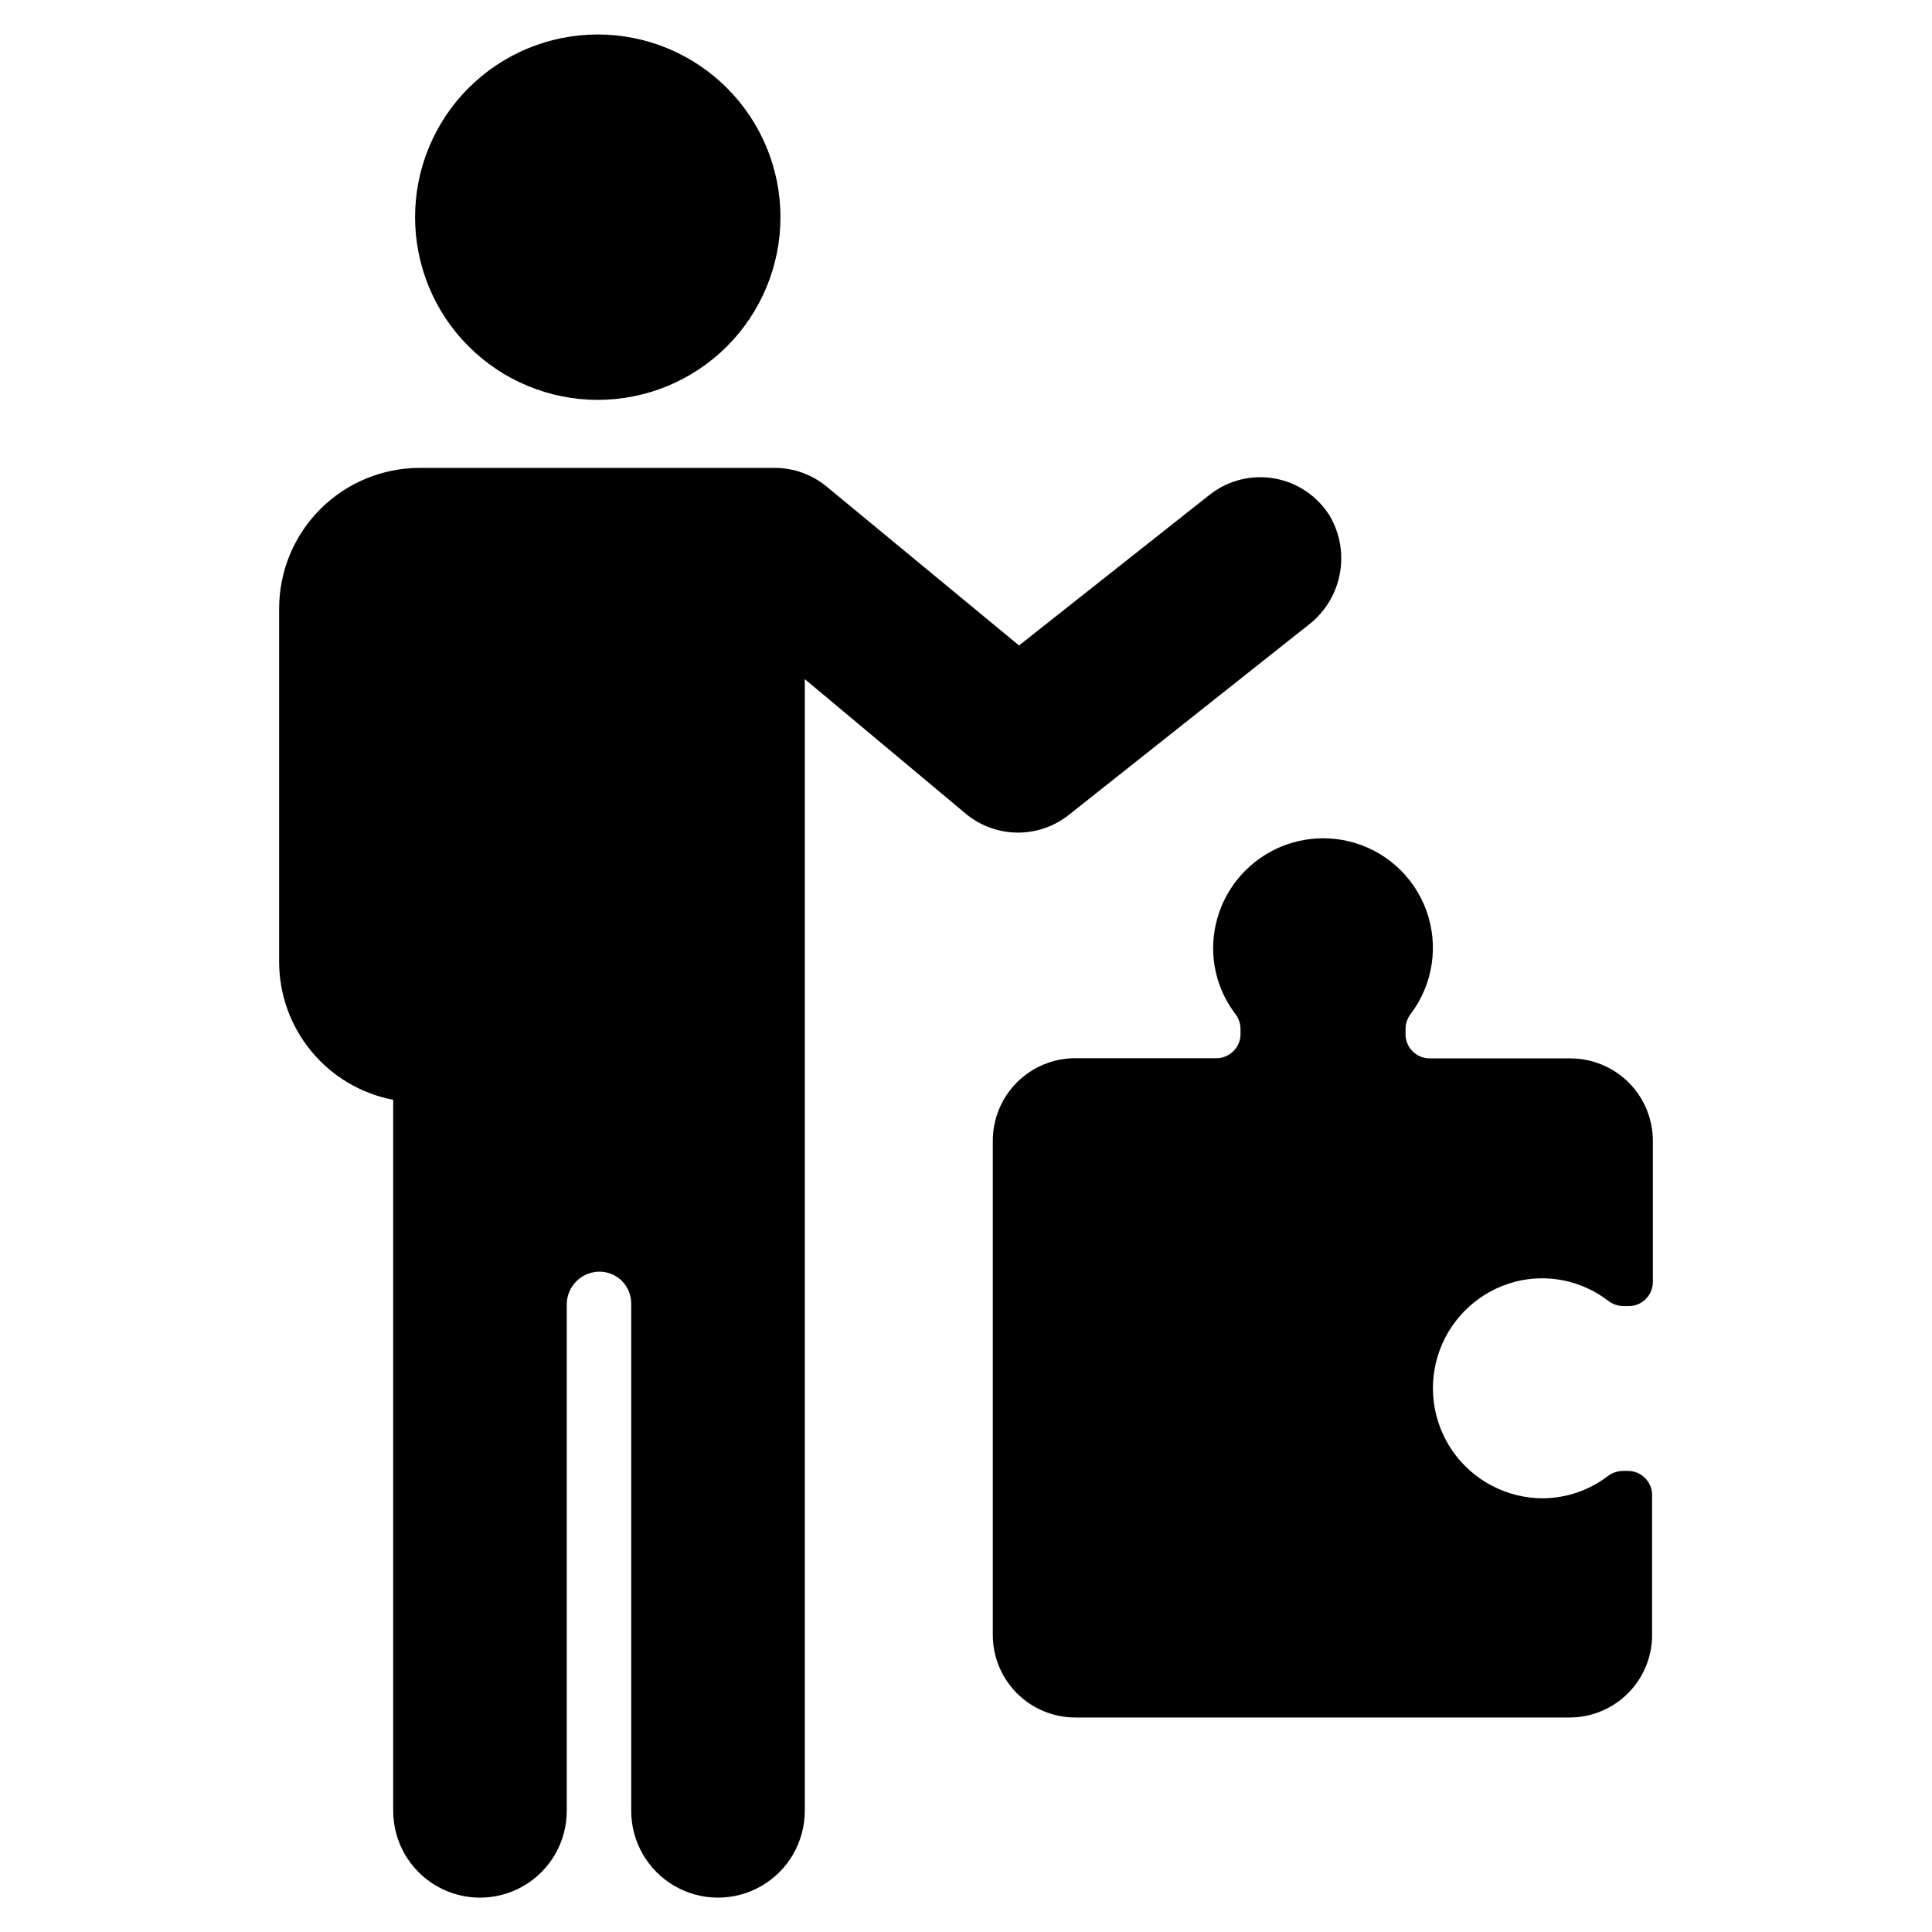
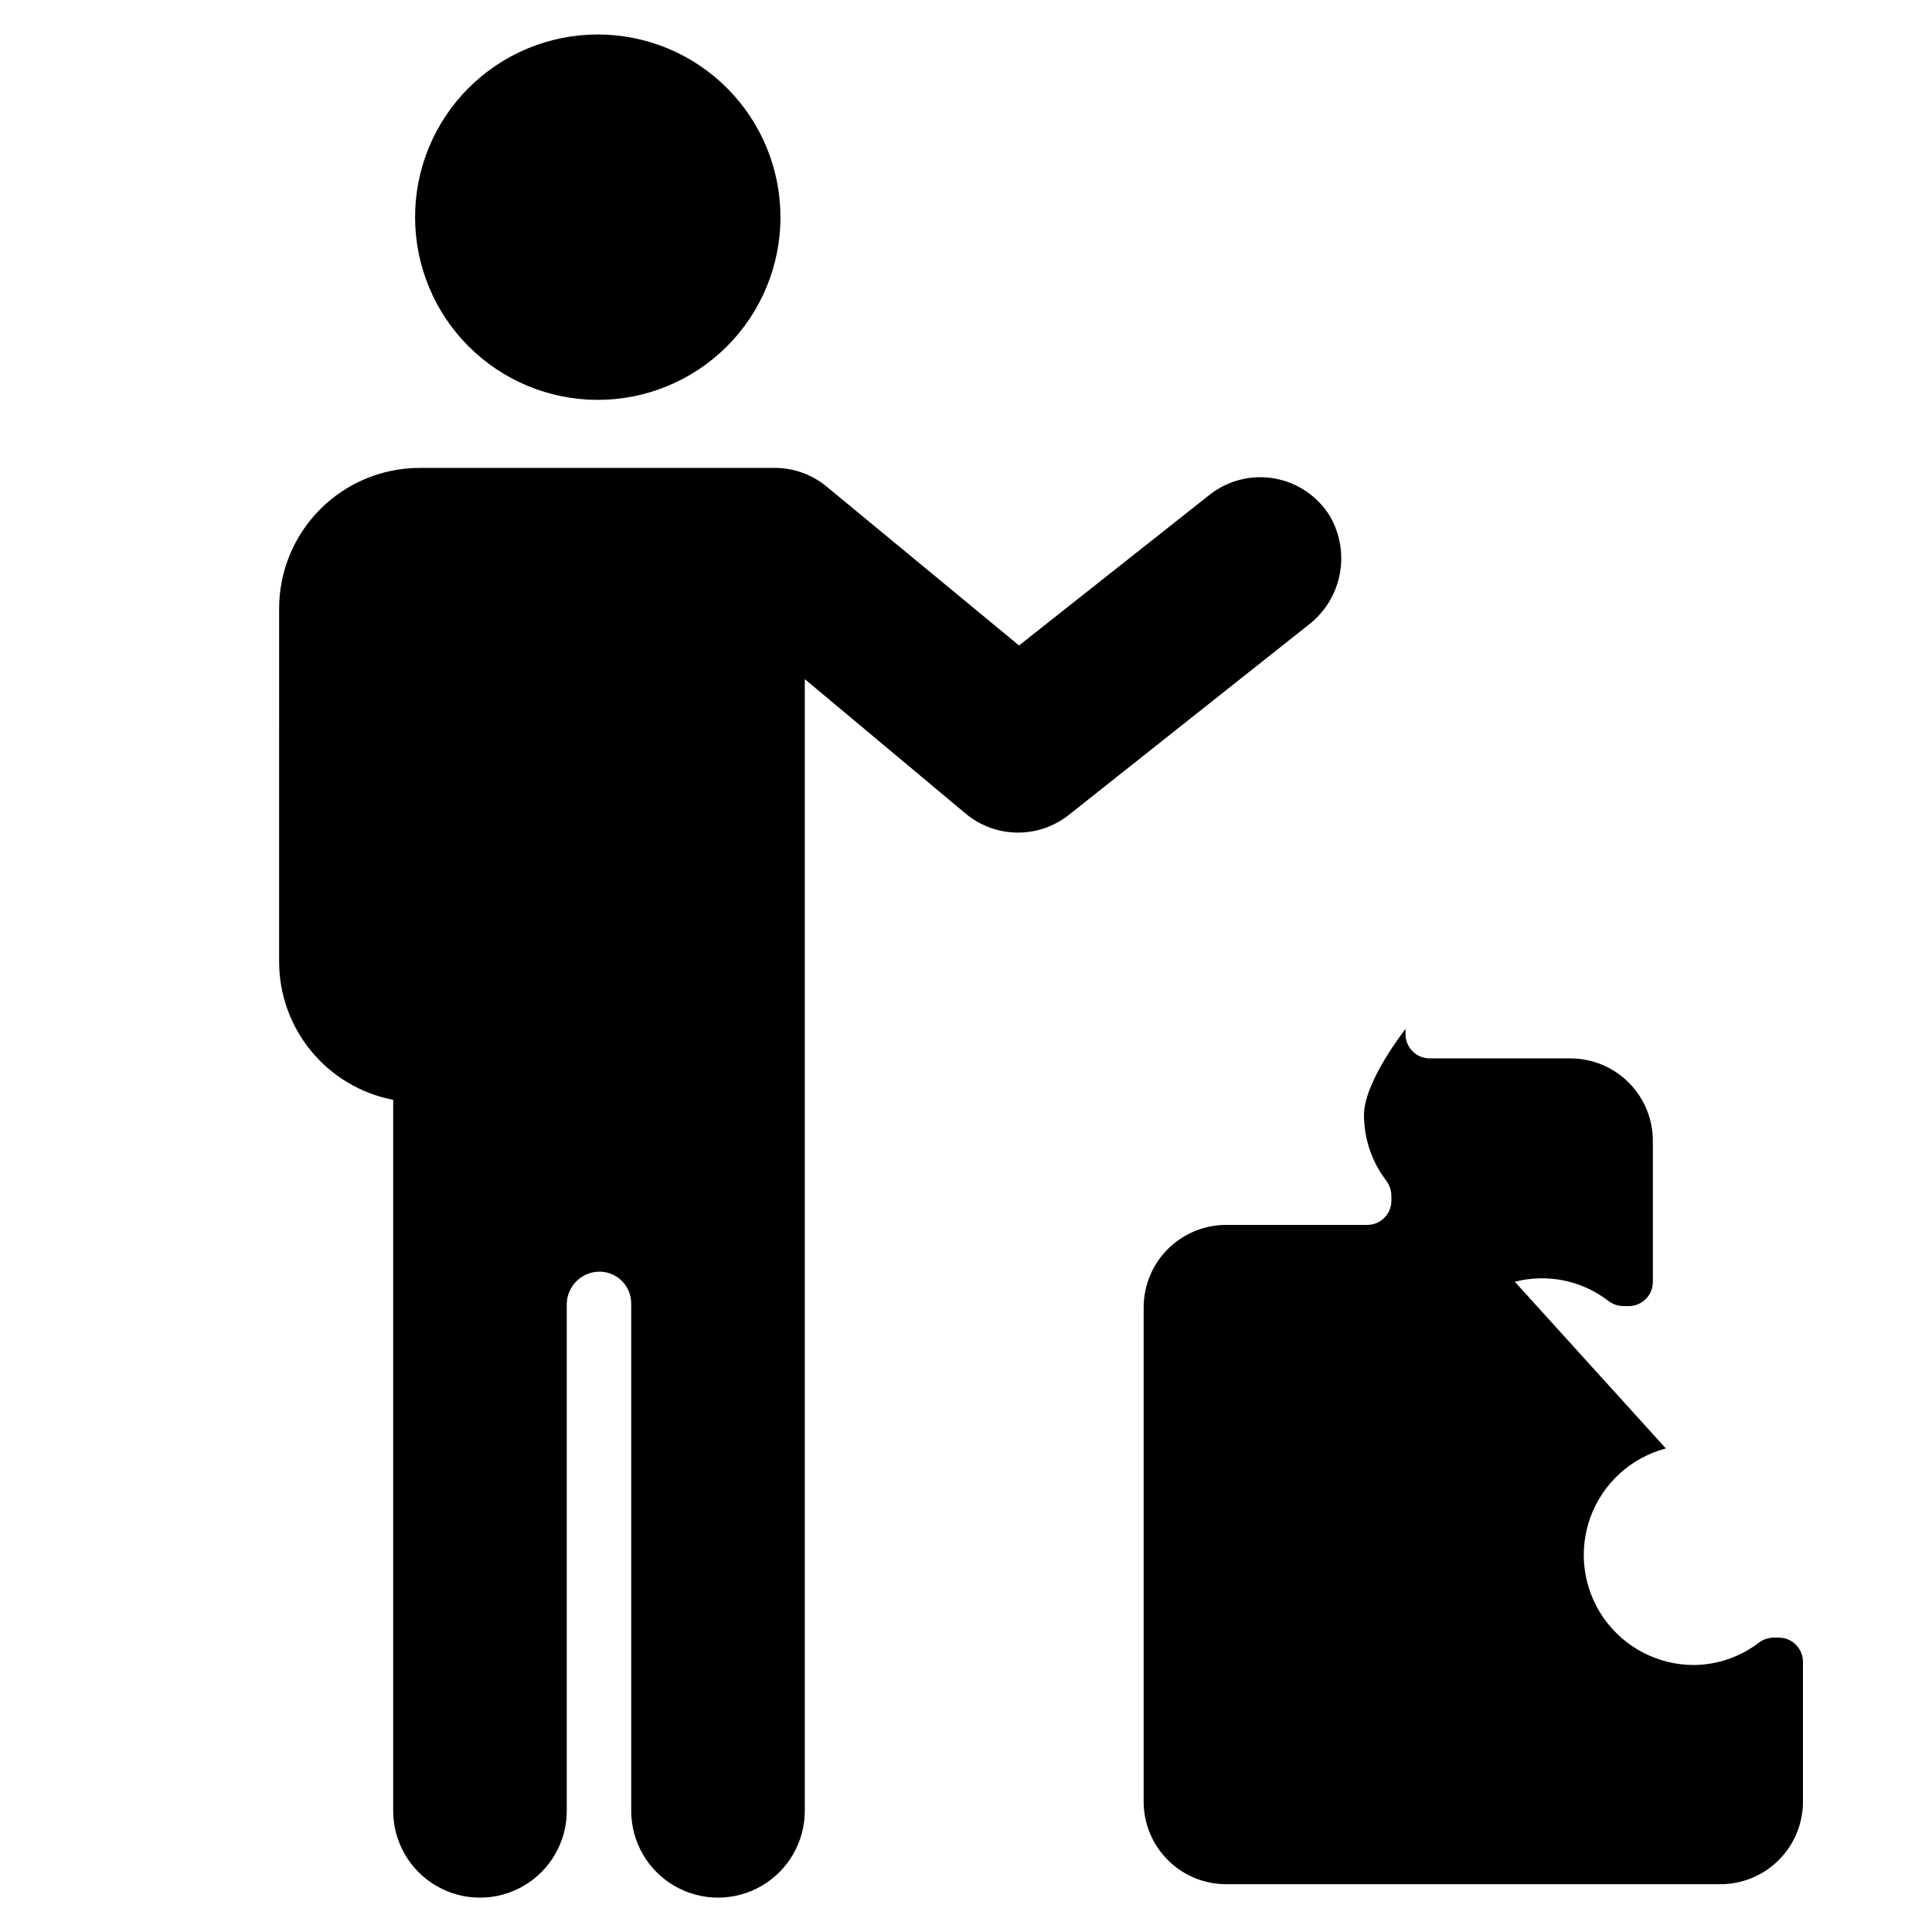
<svg xmlns="http://www.w3.org/2000/svg" fill="#000000" width="800px" height="800px" version="1.1" viewBox="144 144 512 512">
-   <path d="m350.83 201.55c0 12.844-5.102 25.156-14.184 34.238-9.078 9.078-21.395 14.18-34.234 14.18s-25.156-5.102-34.234-14.18c-9.082-9.082-14.18-21.395-14.18-34.238 0-12.84 5.098-25.156 14.18-34.234 9.078-9.078 21.395-14.18 34.234-14.18s25.156 5.102 34.234 14.18c9.082 9.078 14.184 21.395 14.184 34.234zm-132.86 197.34c0.008 8.656 3.027 17.043 8.543 23.719 5.516 6.672 13.184 11.219 21.684 12.855v188.43c0 8.219 4.387 15.809 11.5 19.918 7.117 4.109 15.883 4.109 23 0 7.117-4.109 11.5-11.699 11.5-19.918v-133.96c-0.109-4.238 2.848-7.938 7.004-8.766 2.484-0.504 5.059 0.145 7.016 1.754 1.953 1.613 3.078 4.023 3.059 6.559v134.41c0 8.219 4.383 15.809 11.5 19.918 7.117 4.109 15.883 4.109 23 0 7.113-4.109 11.5-11.699 11.5-19.918v-299.92l42.723 35.723c3.816 3.148 8.598 4.898 13.547 4.953 4.949 0.055 9.77-1.586 13.656-4.652l63.48-50.332c4.301-3.277 7.262-8.012 8.328-13.316 1.066-5.301 0.164-10.812-2.535-15.5-3.223-5.289-8.559-8.941-14.652-10.039-6.098-1.098-12.371 0.465-17.238 4.297l-50.531 39.949-50.883-42.02v0.004c-3.859-3.234-8.723-5.016-13.754-5.039h-94.164c-9.887 0-19.371 3.93-26.363 10.922-6.992 6.988-10.918 16.473-10.918 26.359zm327.48 84.793v-0.004c8.582-2.219 17.707-0.359 24.734 5.039 1.156 0.898 2.57 1.395 4.031 1.41h1.41c3.535 0 6.398-2.863 6.398-6.398v-37.383c0-5.797-2.301-11.359-6.402-15.461-4.102-4.098-9.664-6.402-15.461-6.402h-37.281c-3.535 0-6.398-2.867-6.398-6.398v-1.41c0.016-1.461 0.512-2.879 1.41-4.031 5.914-7.852 7.453-18.168 4.086-27.402-3.367-9.238-11.18-16.141-20.762-18.344-8.66-1.996-17.758 0.066-24.711 5.598s-11.008 13.93-11.012 22.816c0.008 6.262 2.062 12.348 5.848 17.332 0.891 1.156 1.387 2.57 1.41 4.031v1.359c0 3.535-2.867 6.398-6.398 6.398h-37.383c-5.801 0-11.363 2.305-15.461 6.402-4.102 4.102-6.406 9.664-6.406 15.461v130.99c0 5.801 2.305 11.359 6.406 15.461 4.098 4.102 9.66 6.406 15.461 6.406h130.99-0.004c5.801 0 11.363-2.305 15.461-6.406 4.102-4.102 6.406-9.66 6.406-15.461v-37.082c0-3.531-2.867-6.398-6.398-6.398h-1.359c-1.461 0.023-2.875 0.52-4.031 1.414-4.93 3.742-10.941 5.793-17.129 5.844-9.535-0.004-18.465-4.664-23.922-12.48-5.453-7.82-6.742-17.812-3.453-26.758 3.293-8.949 10.746-15.727 19.969-18.148z" />
+   <path d="m350.83 201.55c0 12.844-5.102 25.156-14.184 34.238-9.078 9.078-21.395 14.18-34.234 14.18s-25.156-5.102-34.234-14.18c-9.082-9.082-14.18-21.395-14.18-34.238 0-12.84 5.098-25.156 14.18-34.234 9.078-9.078 21.395-14.18 34.234-14.18s25.156 5.102 34.234 14.18c9.082 9.078 14.184 21.395 14.184 34.234zm-132.86 197.34c0.008 8.656 3.027 17.043 8.543 23.719 5.516 6.672 13.184 11.219 21.684 12.855v188.43c0 8.219 4.387 15.809 11.5 19.918 7.117 4.109 15.883 4.109 23 0 7.117-4.109 11.5-11.699 11.5-19.918v-133.96c-0.109-4.238 2.848-7.938 7.004-8.766 2.484-0.504 5.059 0.145 7.016 1.754 1.953 1.613 3.078 4.023 3.059 6.559v134.41c0 8.219 4.383 15.809 11.5 19.918 7.117 4.109 15.883 4.109 23 0 7.113-4.109 11.5-11.699 11.5-19.918v-299.92l42.723 35.723c3.816 3.148 8.598 4.898 13.547 4.953 4.949 0.055 9.77-1.586 13.656-4.652l63.48-50.332c4.301-3.277 7.262-8.012 8.328-13.316 1.066-5.301 0.164-10.812-2.535-15.5-3.223-5.289-8.559-8.941-14.652-10.039-6.098-1.098-12.371 0.465-17.238 4.297l-50.531 39.949-50.883-42.02v0.004c-3.859-3.234-8.723-5.016-13.754-5.039h-94.164c-9.887 0-19.371 3.93-26.363 10.922-6.992 6.988-10.918 16.473-10.918 26.359zm327.48 84.793v-0.004c8.582-2.219 17.707-0.359 24.734 5.039 1.156 0.898 2.57 1.395 4.031 1.41h1.41c3.535 0 6.398-2.863 6.398-6.398v-37.383c0-5.797-2.301-11.359-6.402-15.461-4.102-4.098-9.664-6.402-15.461-6.402h-37.281c-3.535 0-6.398-2.867-6.398-6.398v-1.41s-11.008 13.93-11.012 22.816c0.008 6.262 2.062 12.348 5.848 17.332 0.891 1.156 1.387 2.57 1.41 4.031v1.359c0 3.535-2.867 6.398-6.398 6.398h-37.383c-5.801 0-11.363 2.305-15.461 6.402-4.102 4.102-6.406 9.664-6.406 15.461v130.99c0 5.801 2.305 11.359 6.406 15.461 4.098 4.102 9.66 6.406 15.461 6.406h130.99-0.004c5.801 0 11.363-2.305 15.461-6.406 4.102-4.102 6.406-9.66 6.406-15.461v-37.082c0-3.531-2.867-6.398-6.398-6.398h-1.359c-1.461 0.023-2.875 0.52-4.031 1.414-4.93 3.742-10.941 5.793-17.129 5.844-9.535-0.004-18.465-4.664-23.922-12.48-5.453-7.82-6.742-17.812-3.453-26.758 3.293-8.949 10.746-15.727 19.969-18.148z" />
</svg>